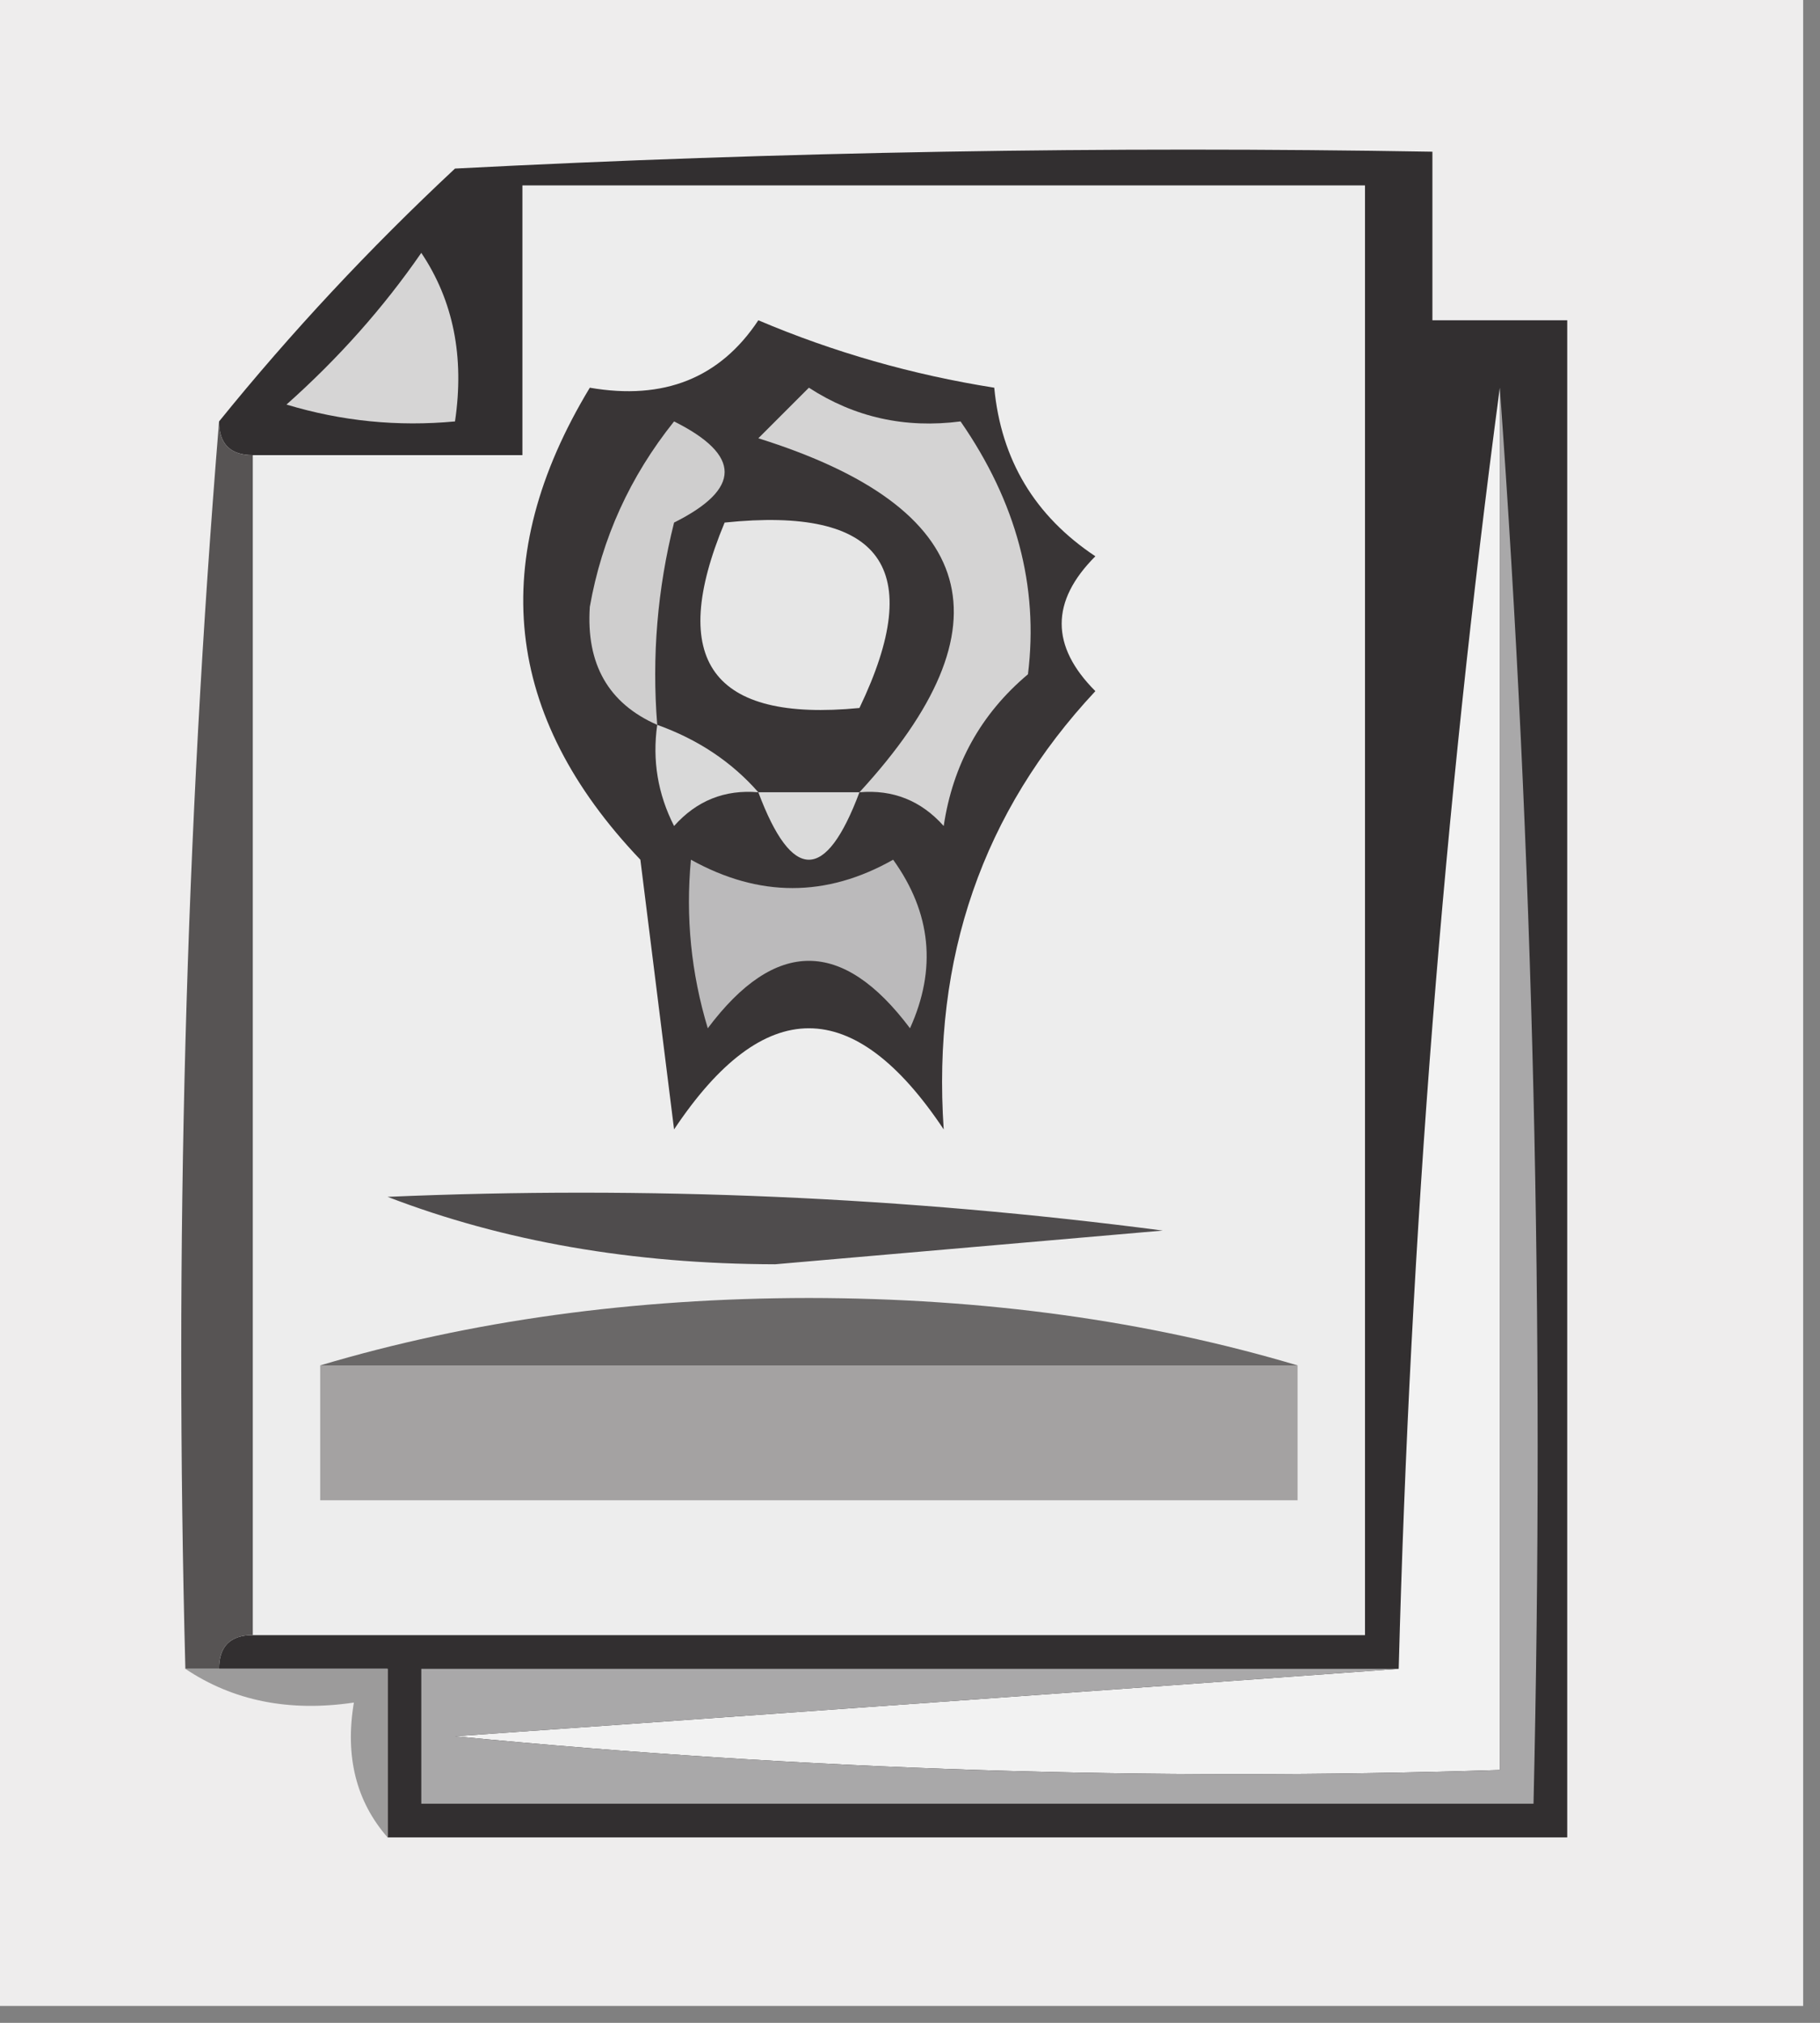
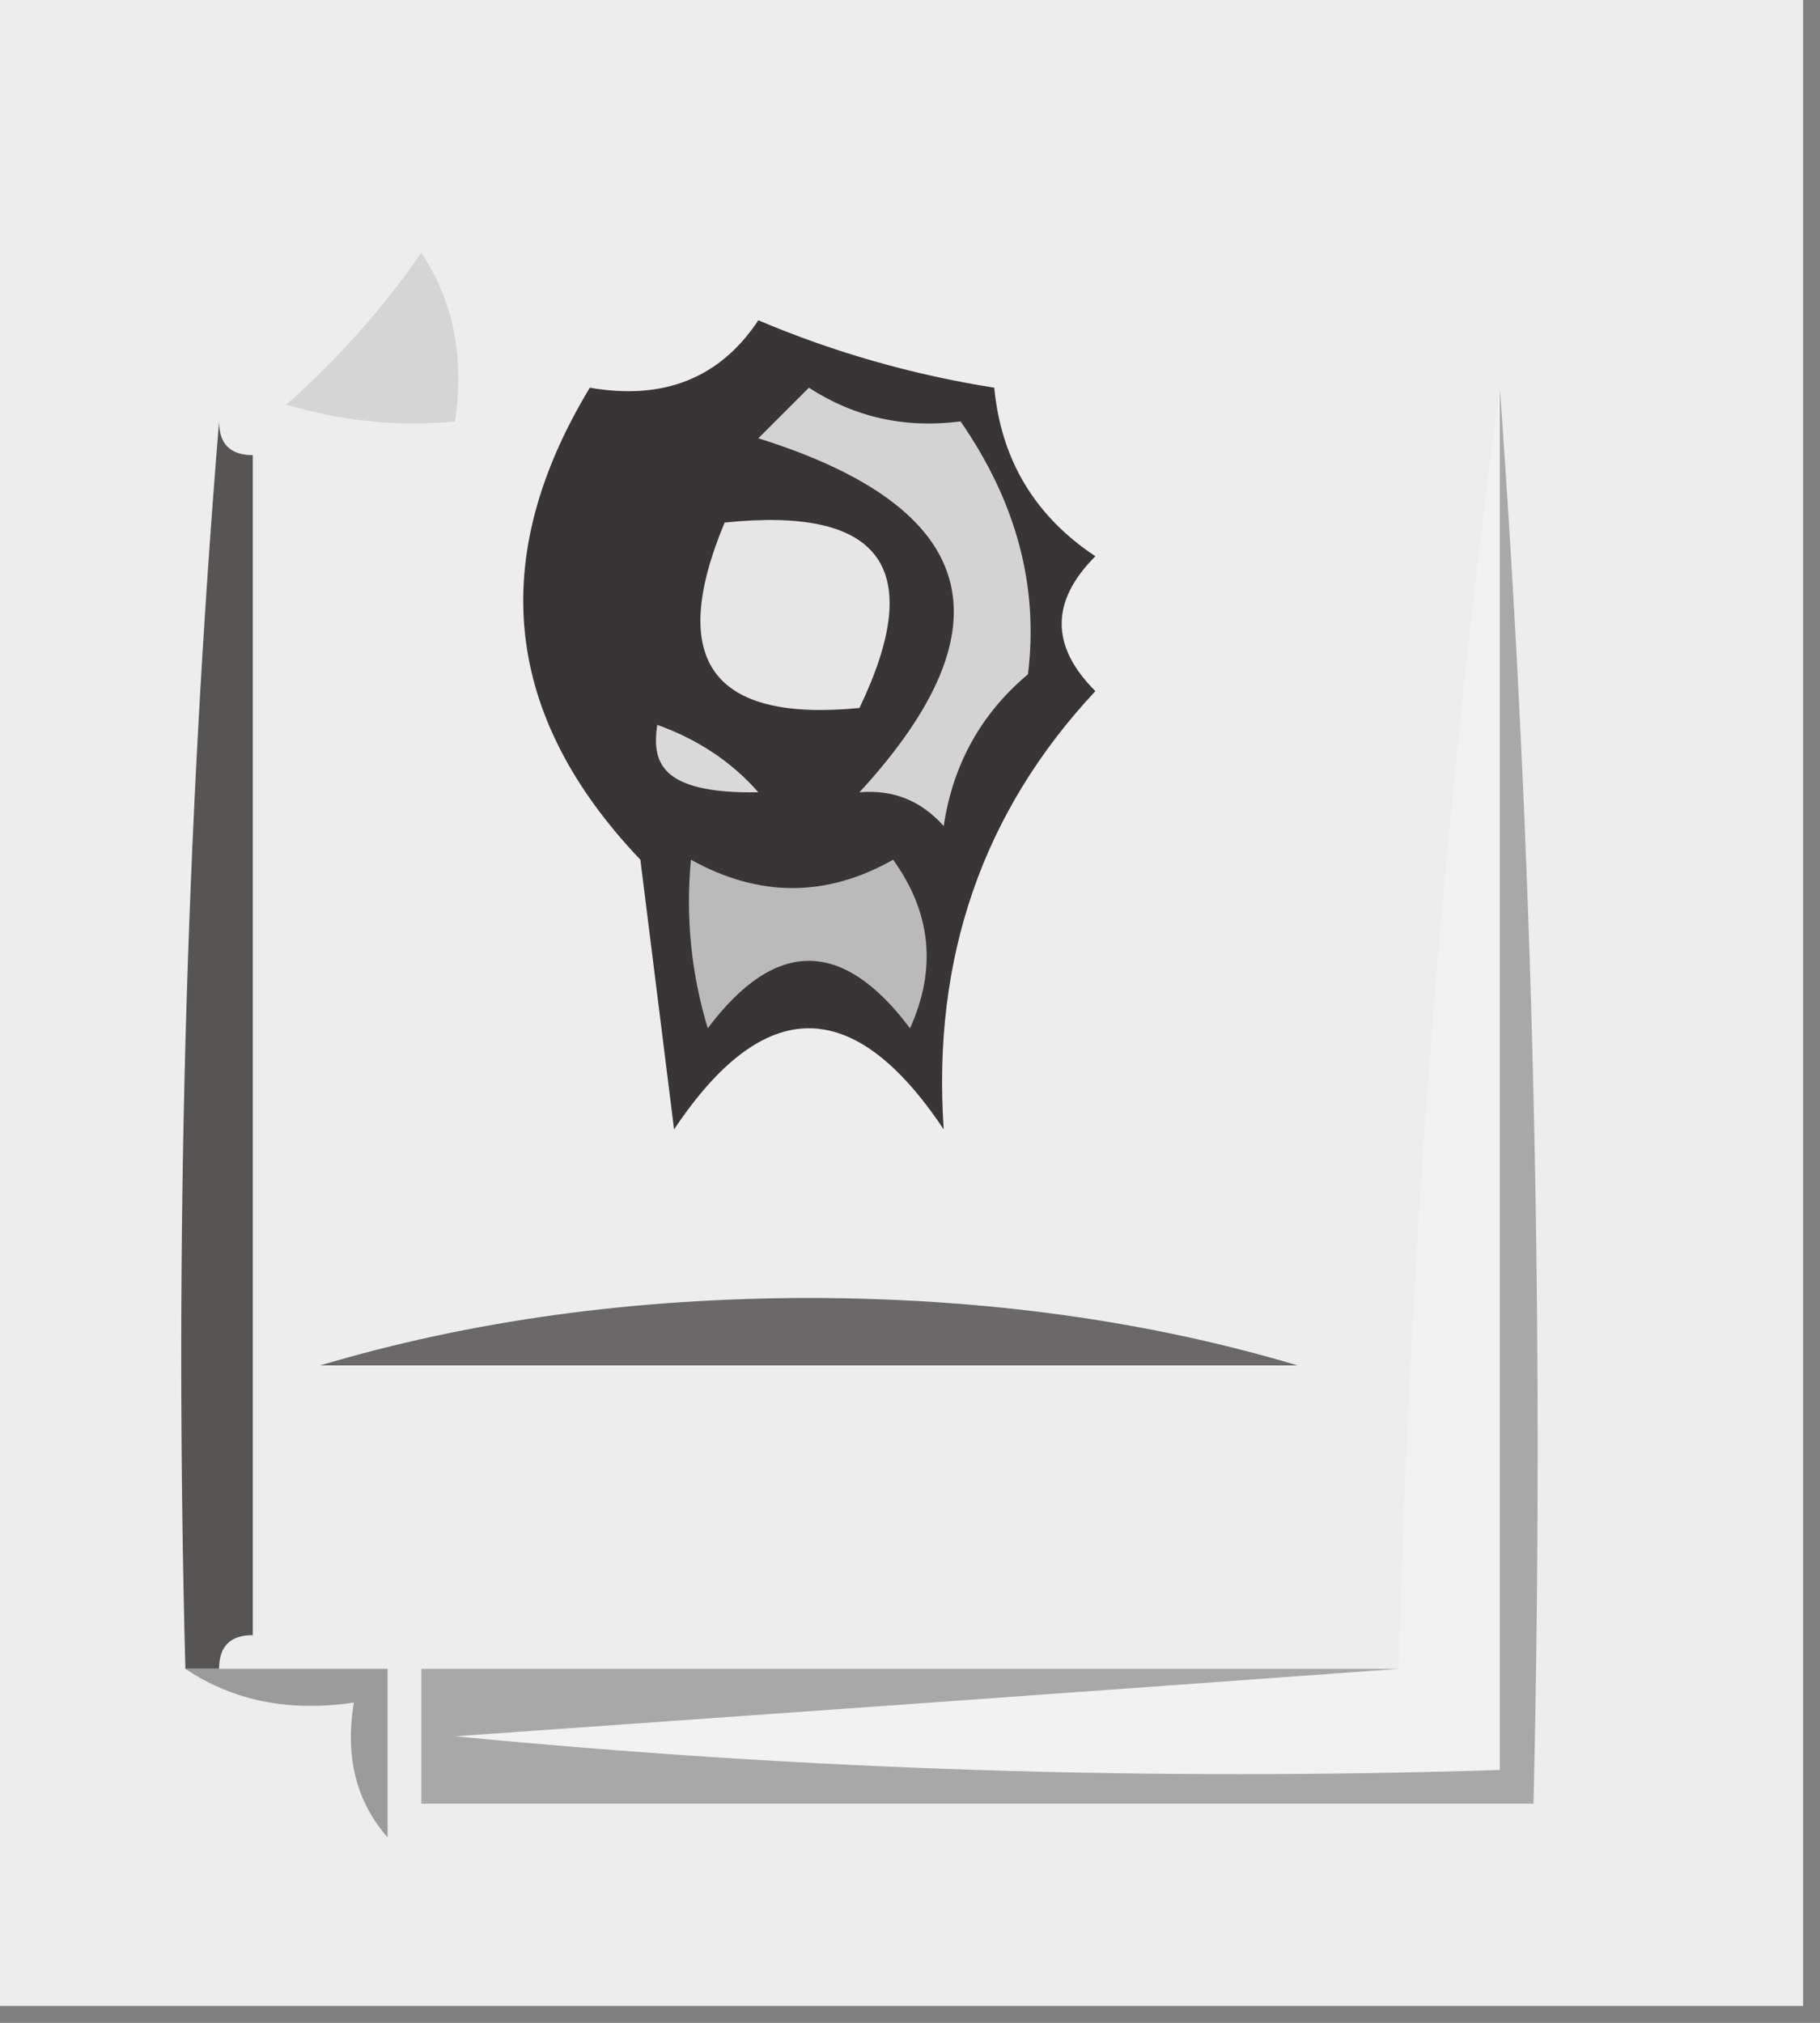
<svg xmlns="http://www.w3.org/2000/svg" version="1.1" width="54px" height="60px" style="shape-rendering:geometricPrecision; text-rendering:geometricPrecision; image-rendering:optimizeQuality; fill-rule:evenodd; clip-rule:evenodd">
  <rect width="100%" height="100%" fill="#808080" stroke="none" />
  <g>
    <path style="opacity:1" fill="#eeeded" d="M -0.5,-0.5 C 17.5,-0.5 35.5,-0.5 53.5,-0.5C 53.5,19.5 53.5,39.5 53.5,59.5C 35.5,59.5 17.5,59.5 -0.5,59.5C -0.5,39.5 -0.5,19.5 -0.5,-0.5 Z" />
  </g>
  <g>
    <path style="opacity:1" fill="#ededed" d="M 7.5,48.5 C 7.5,36.833 7.5,25.167 7.5,13.5C 10.167,13.5 12.833,13.5 15.5,13.5C 15.5,10.833 15.5,8.167 15.5,5.5C 23.833,5.5 32.167,5.5 40.5,5.5C 40.5,19.833 40.5,34.167 40.5,48.5C 29.5,48.5 18.5,48.5 7.5,48.5 Z" />
  </g>
  <g>
    <path style="opacity:1" fill="#393536" d="M 22.5,9.5 C 24.737,10.449 27.071,11.116 29.5,11.5C 29.703,13.638 30.703,15.305 32.5,16.5C 31.167,17.833 31.167,19.167 32.5,20.5C 29.156,24.077 27.656,28.411 28,33.5C 25.333,29.5 22.667,29.5 20,33.5C 19.667,30.833 19.333,28.167 19,25.5C 14.936,21.235 14.436,16.568 17.5,11.5C 19.698,11.88 21.365,11.213 22.5,9.5 Z" />
  </g>
  <g>
-     <path style="opacity:1" fill="#322f30" d="M 11.5,54.5 C 11.5,52.833 11.5,51.167 11.5,49.5C 9.833,49.5 8.167,49.5 6.5,49.5C 6.5,48.833 6.833,48.5 7.5,48.5C 18.5,48.5 29.5,48.5 40.5,48.5C 40.5,34.167 40.5,19.833 40.5,5.5C 32.167,5.5 23.833,5.5 15.5,5.5C 15.5,8.167 15.5,10.833 15.5,13.5C 12.833,13.5 10.167,13.5 7.5,13.5C 6.833,13.5 6.5,13.167 6.5,12.5C 8.628,9.87 10.961,7.37 13.5,5C 23.161,4.5 32.828,4.334 42.5,4.5C 42.5,6.167 42.5,7.833 42.5,9.5C 43.833,9.5 45.167,9.5 46.5,9.5C 46.5,24.5 46.5,39.5 46.5,54.5C 34.833,54.5 23.167,54.5 11.5,54.5 Z" />
-   </g>
+     </g>
  <g>
    <path style="opacity:1" fill="#d6d5d5" d="M 12.5,7.5 C 13.451,8.919 13.784,10.585 13.5,12.5C 11.801,12.66 10.134,12.493 8.5,12C 10.041,10.629 11.375,9.129 12.5,7.5 Z" />
  </g>
  <g>
    <path style="opacity:1" fill="#575454" d="M 6.5,12.5 C 6.5,13.167 6.833,13.5 7.5,13.5C 7.5,25.167 7.5,36.833 7.5,48.5C 6.833,48.5 6.5,48.833 6.5,49.5C 6.167,49.5 5.833,49.5 5.5,49.5C 5.171,36.989 5.505,24.655 6.5,12.5 Z" />
  </g>
  <g>
-     <path style="opacity:1" fill="#cfcece" d="M 19.5,21.5 C 18.053,20.866 17.387,19.699 17.5,18C 17.858,15.968 18.692,14.134 20,12.5C 22,13.5 22,14.5 20,15.5C 19.505,17.473 19.338,19.473 19.5,21.5 Z" />
-   </g>
+     </g>
  <g>
    <path style="opacity:1" fill="#e6e6e6" d="M 21.5,15.5 C 26.159,15.015 27.492,16.848 25.5,21C 21.126,21.424 19.793,19.591 21.5,15.5 Z" />
  </g>
  <g>
    <path style="opacity:1" fill="#d4d3d3" d="M 25.5,23.5 C 30.053,18.554 29.053,15.054 22.5,13C 23,12.5 23.5,12 24,11.5C 25.356,12.38 26.856,12.713 28.5,12.5C 30.156,14.89 30.823,17.39 30.5,20C 29.107,21.171 28.273,22.671 28,24.5C 27.329,23.748 26.496,23.414 25.5,23.5 Z" />
  </g>
  <g>
-     <path style="opacity:1" fill="#d9d9d9" d="M 19.5,21.5 C 20.709,21.932 21.709,22.599 22.5,23.5C 21.504,23.414 20.671,23.748 20,24.5C 19.517,23.552 19.351,22.552 19.5,21.5 Z" />
+     <path style="opacity:1" fill="#d9d9d9" d="M 19.5,21.5 C 20.709,21.932 21.709,22.599 22.5,23.5C 19.517,23.552 19.351,22.552 19.5,21.5 Z" />
  </g>
  <g>
-     <path style="opacity:1" fill="#dadada" d="M 22.5,23.5 C 23.5,23.5 24.5,23.5 25.5,23.5C 24.5,26.167 23.5,26.167 22.5,23.5 Z" />
-   </g>
+     </g>
  <g>
    <path style="opacity:1" fill="#bbbabb" d="M 20.5,25.5 C 22.518,26.622 24.518,26.622 26.5,25.5C 27.631,27.075 27.797,28.741 27,30.5C 25,27.833 23,27.833 21,30.5C 20.506,28.866 20.34,27.199 20.5,25.5 Z" />
  </g>
  <g>
-     <path style="opacity:1" fill="#4f4c4d" d="M 11.5,35.5 C 19.195,35.169 26.862,35.502 34.5,36.5C 30.667,36.833 26.833,37.167 23,37.5C 18.771,37.49 14.938,36.823 11.5,35.5 Z" />
-   </g>
+     </g>
  <g>
    <path style="opacity:1" fill="#6a6868" d="M 38.5,40.5 C 28.833,40.5 19.167,40.5 9.5,40.5C 13.951,39.173 18.784,38.506 24,38.5C 29.216,38.506 34.049,39.173 38.5,40.5 Z" />
  </g>
  <g>
-     <path style="opacity:1" fill="#a4a2a2" d="M 9.5,40.5 C 19.167,40.5 28.833,40.5 38.5,40.5C 38.5,41.833 38.5,43.167 38.5,44.5C 28.833,44.5 19.167,44.5 9.5,44.5C 9.5,43.167 9.5,41.833 9.5,40.5 Z" />
-   </g>
+     </g>
  <g>
    <path style="opacity:1" fill="#9c9b9b" d="M 5.5,49.5 C 5.833,49.5 6.167,49.5 6.5,49.5C 8.167,49.5 9.833,49.5 11.5,49.5C 11.5,51.167 11.5,52.833 11.5,54.5C 10.566,53.432 10.232,52.099 10.5,50.5C 8.585,50.785 6.919,50.451 5.5,49.5 Z" />
  </g>
  <g>
    <path style="opacity:1" fill="#f2f2f2" d="M 44.5,11.5 C 44.5,25.167 44.5,38.833 44.5,52.5C 34.145,52.832 23.812,52.499 13.5,51.5C 22.991,50.833 32.325,50.167 41.5,49.5C 41.84,36.634 42.84,23.967 44.5,11.5 Z" />
  </g>
  <g>
    <path style="opacity:1" fill="#a9a8a9" d="M 44.5,11.5 C 45.496,25.323 45.829,39.323 45.5,53.5C 34.5,53.5 23.5,53.5 12.5,53.5C 12.5,52.167 12.5,50.833 12.5,49.5C 22.167,49.5 31.833,49.5 41.5,49.5C 32.325,50.167 22.991,50.833 13.5,51.5C 23.812,52.499 34.145,52.832 44.5,52.5C 44.5,38.833 44.5,25.167 44.5,11.5 Z" />
  </g>
</svg>